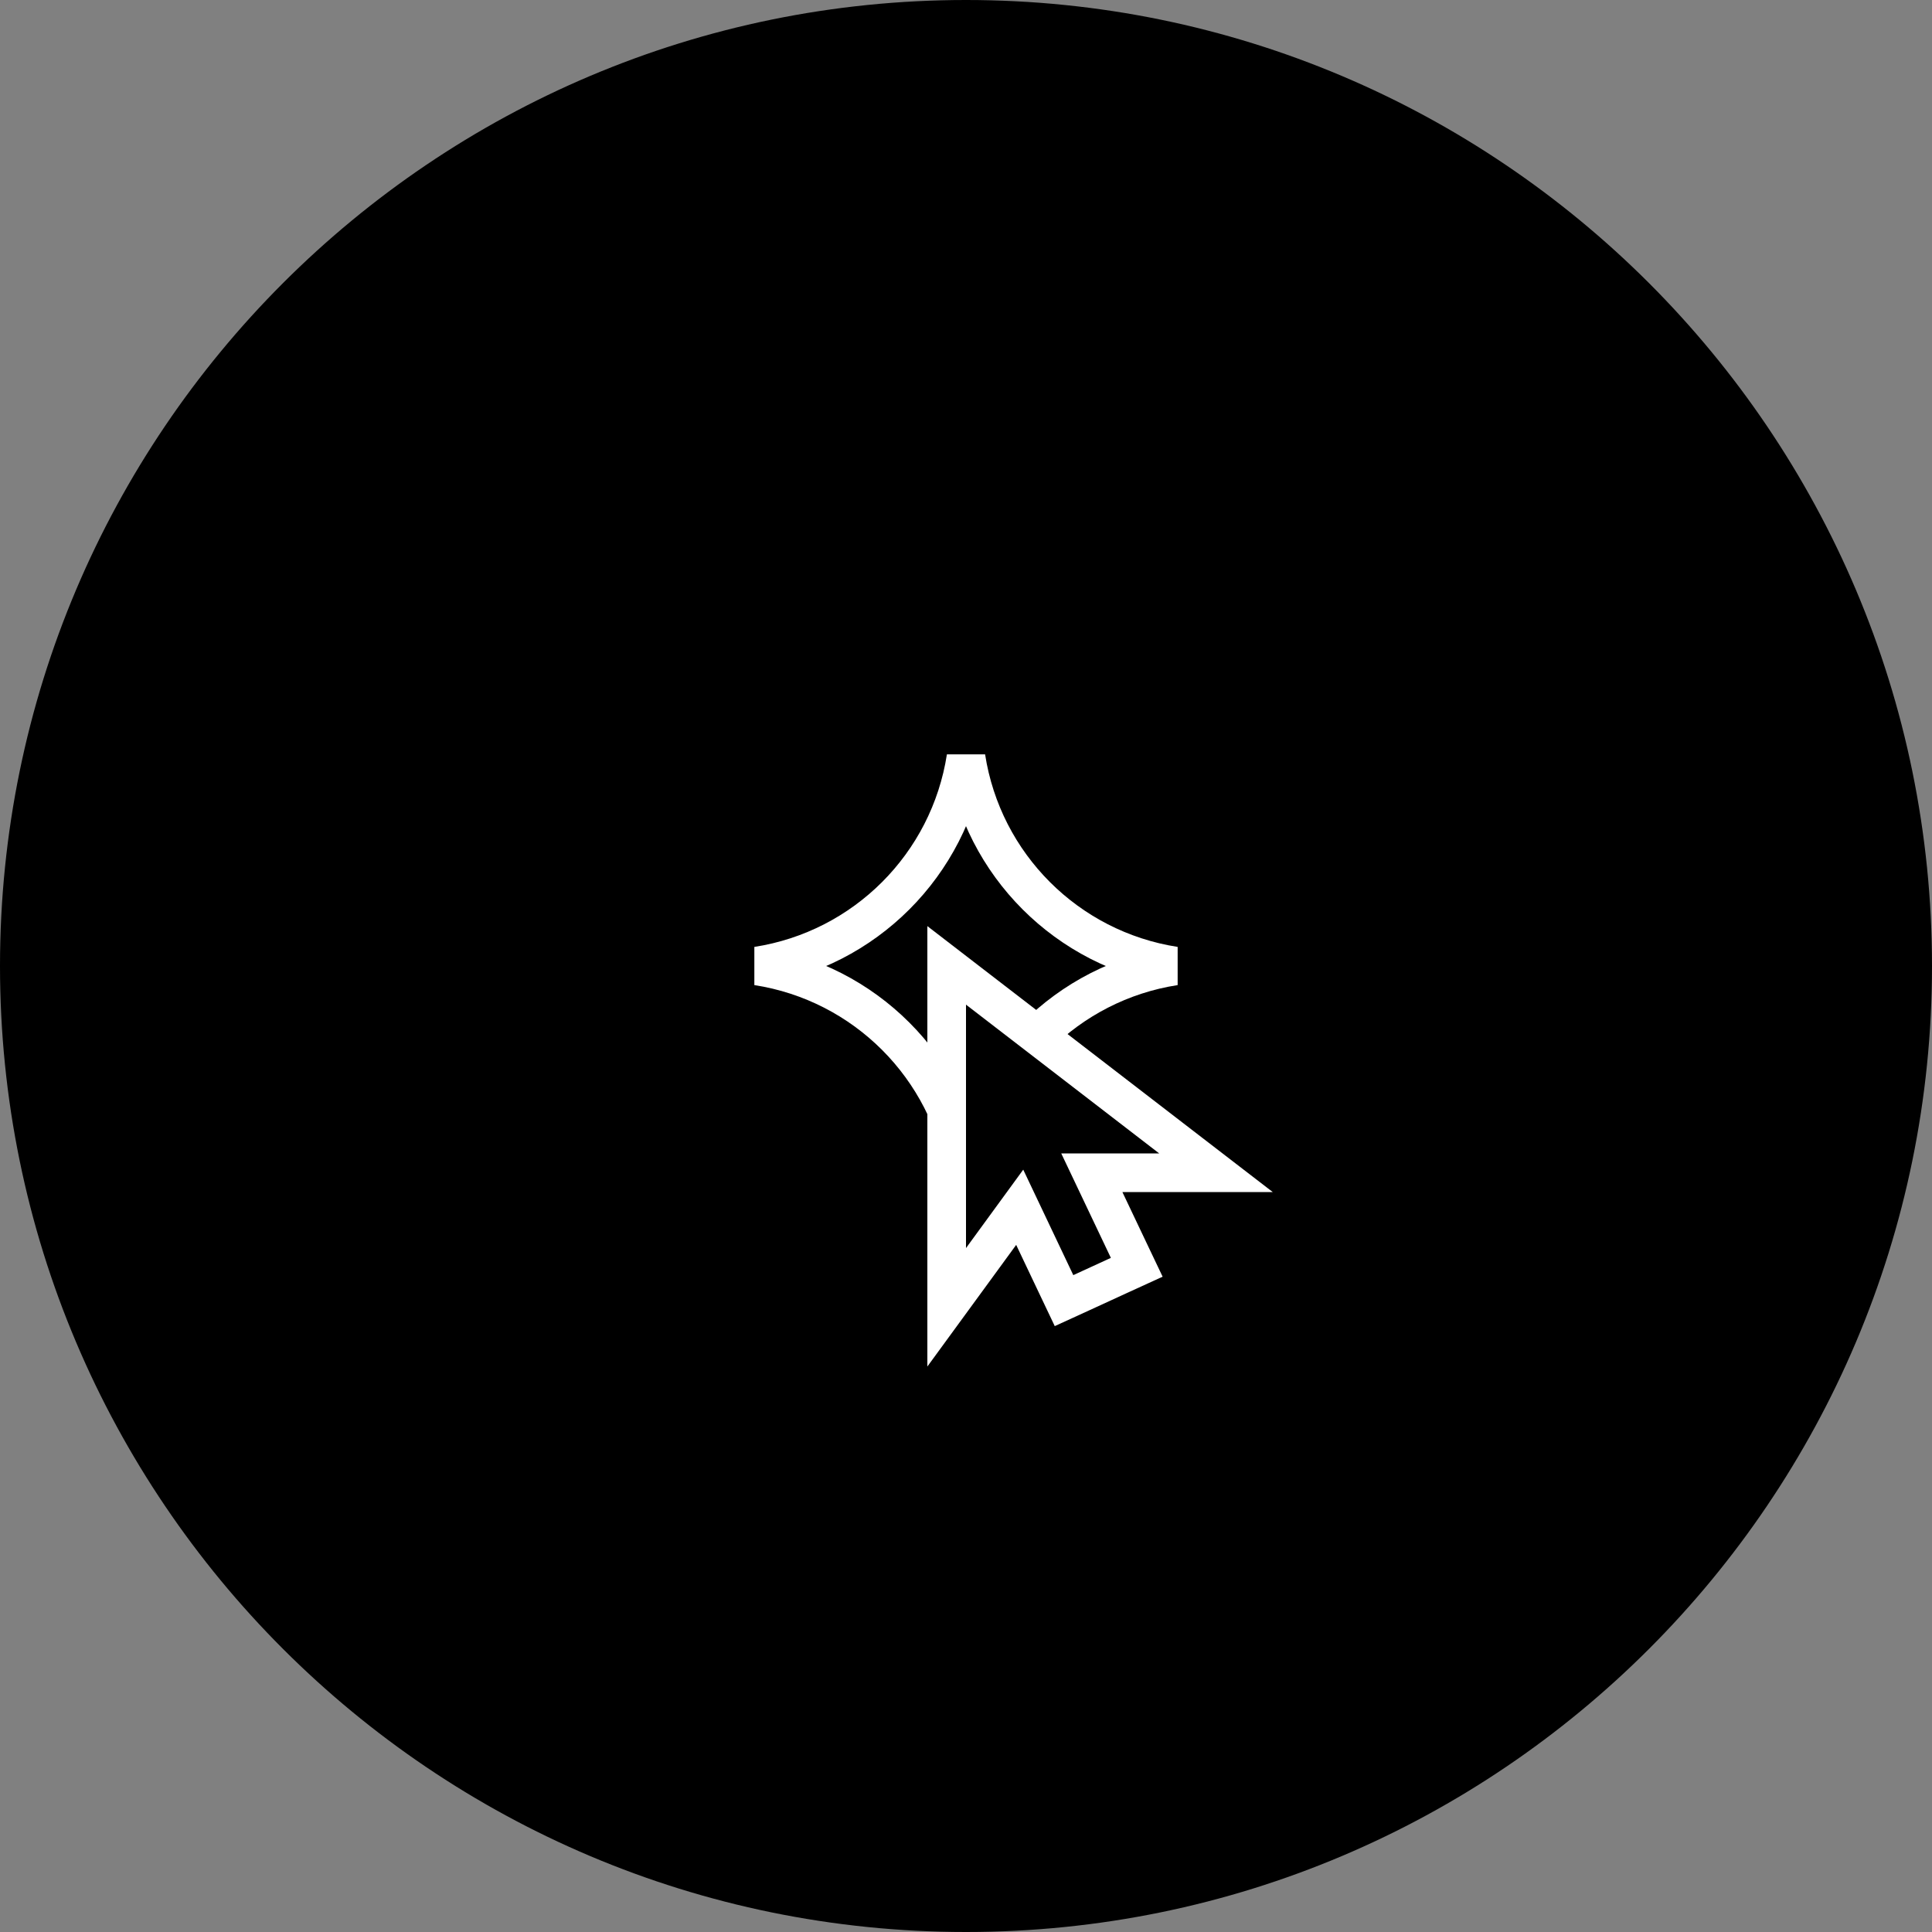
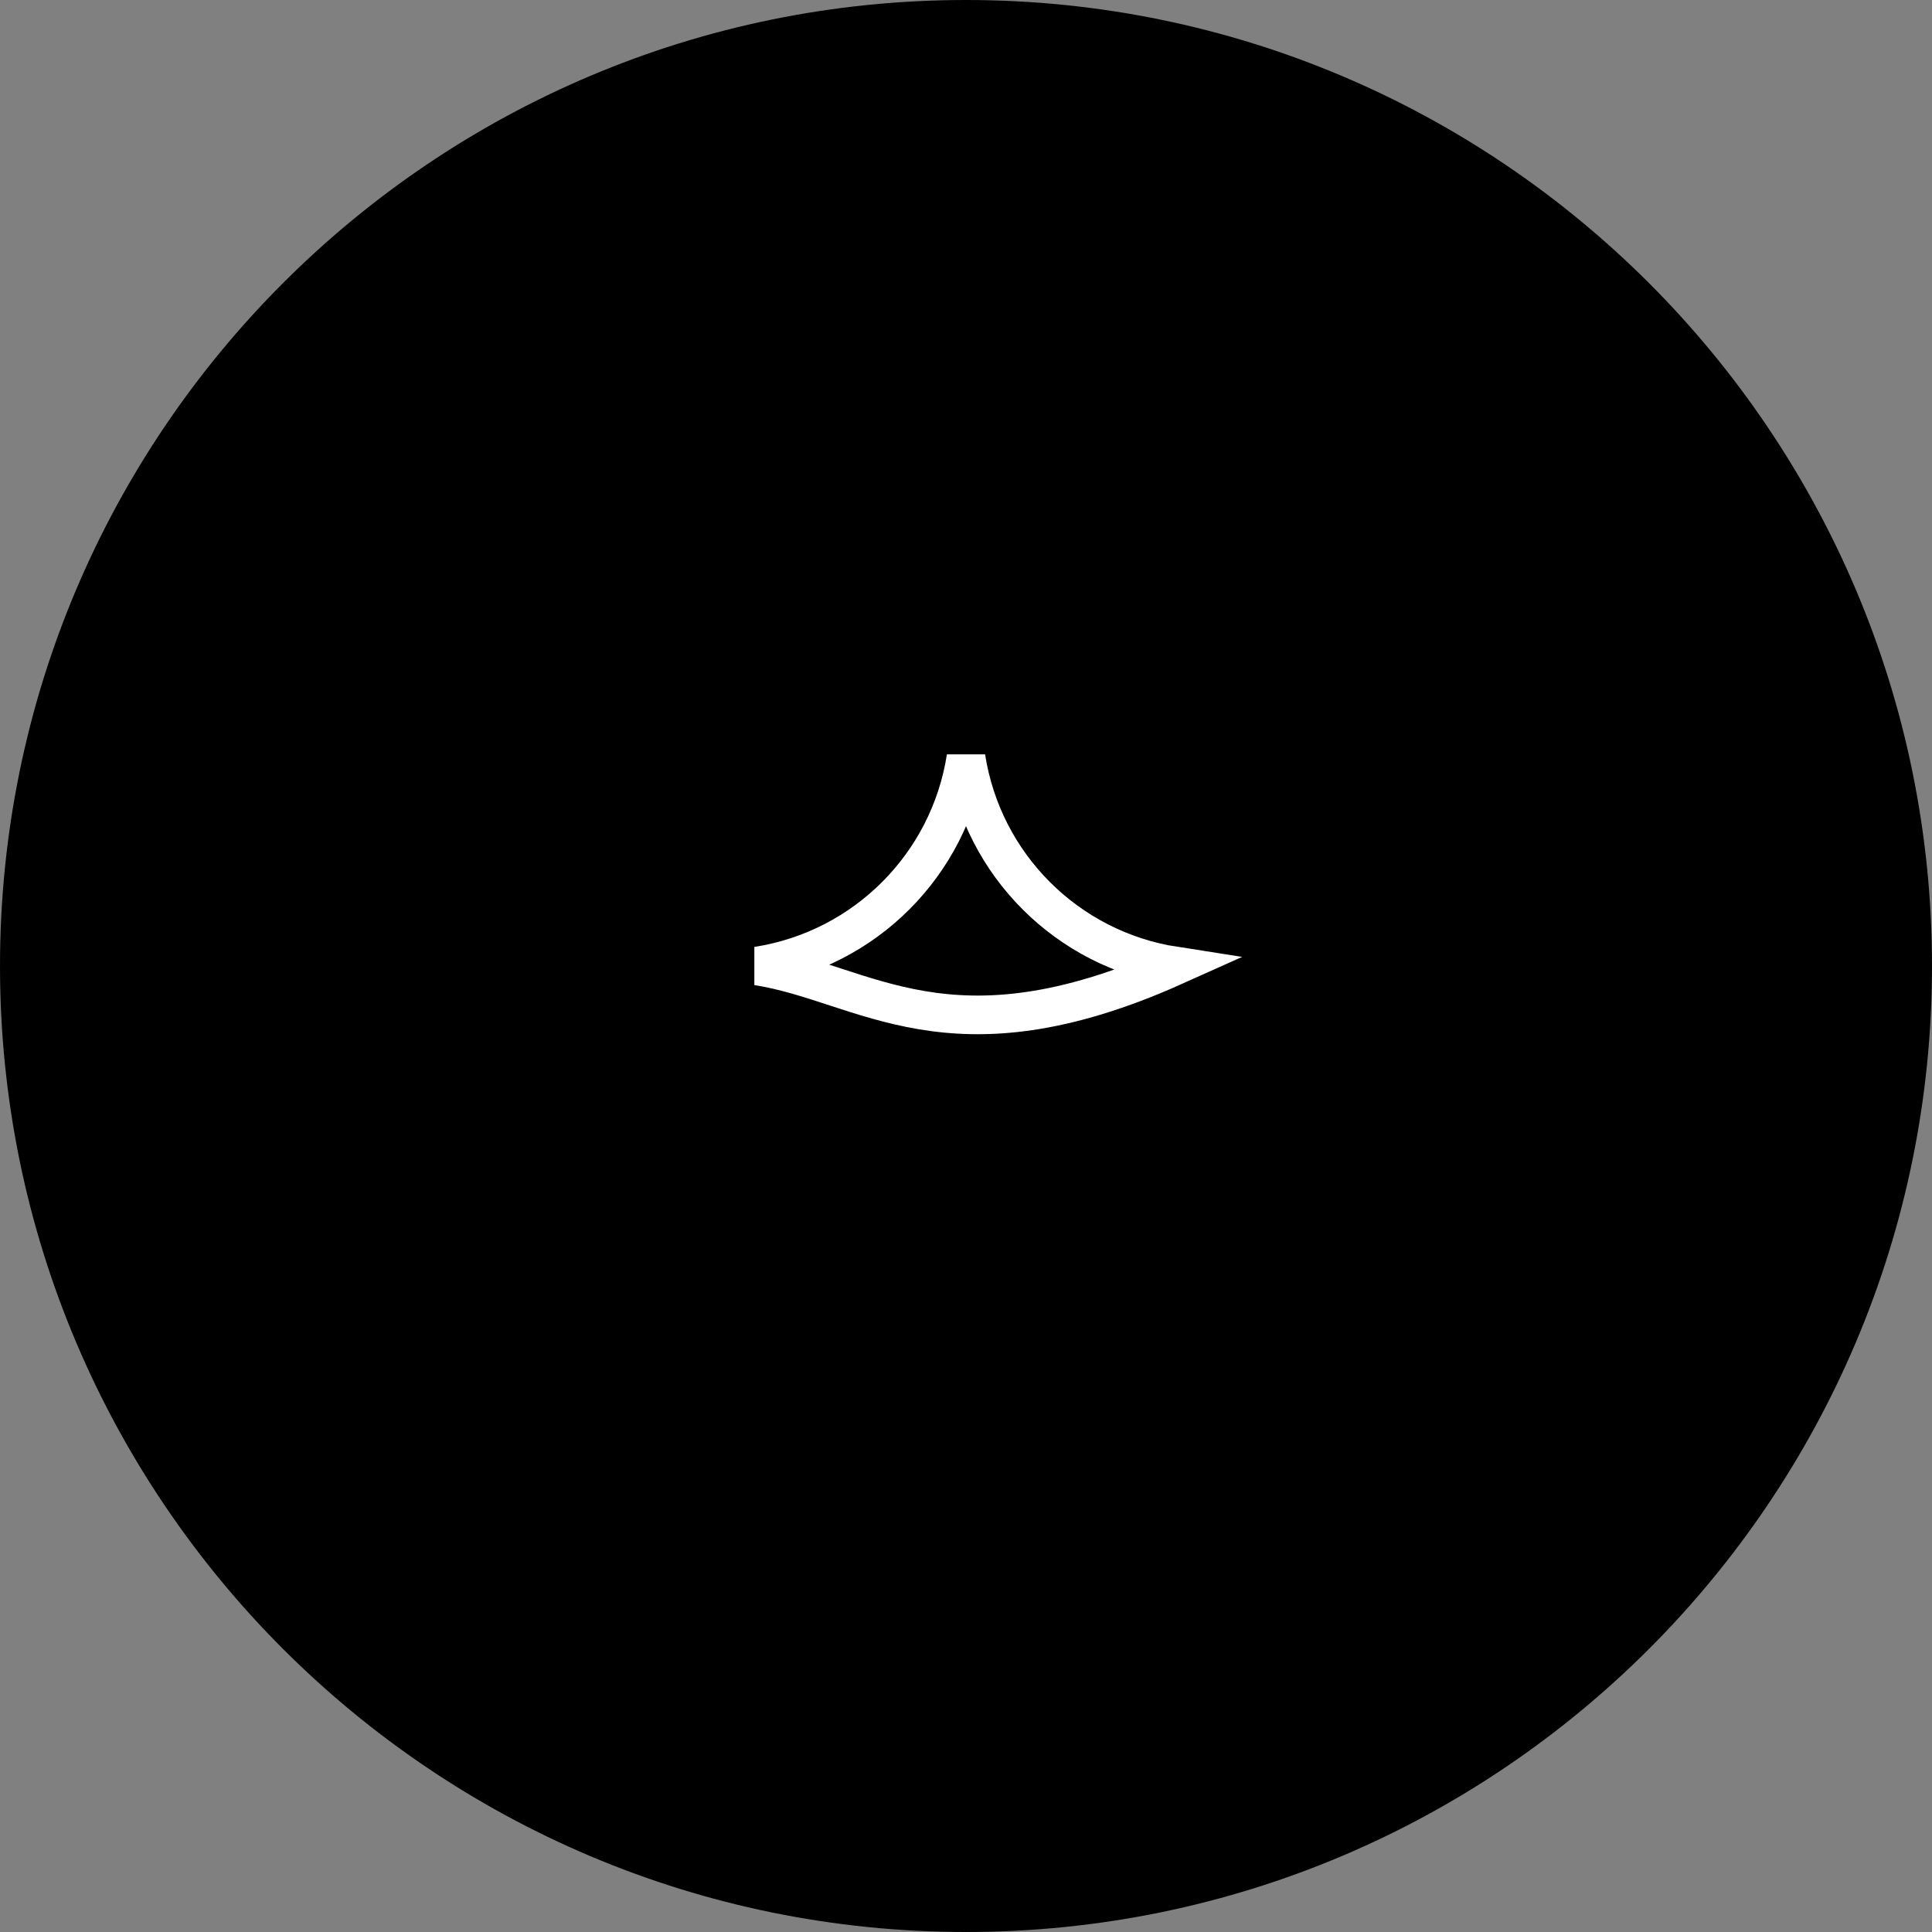
<svg xmlns="http://www.w3.org/2000/svg" width="50" height="50" viewBox="0 0 50 50" fill="none">
  <rect x="0" y="0" width="50" height="50" fill="#808080" stroke="none" />
  <path d="M25 50C11.2 50 0 38.8 0 25C0 11.2 11.2 0 25 0C38.8 0 50 11.2 50 25C50 38.8 38.8 50 25 50Z" fill="black" />
-   <path d="M19.599 25C22.382 24.569 24.569 22.382 25 19.599C25.431 22.382 27.618 24.569 30.401 25C27.618 25.431 25.431 27.618 25 30.401C24.569 27.618 22.382 25.431 19.599 25Z" stroke="white" />
-   <path d="M27.325 33.214L27.537 33.66L27.985 33.455L28.958 33.008L29.419 32.797L29.201 32.339L28.256 30.35H30H31.469L30.305 29.454L25.305 25.604L24.5 24.984V26V32.3V33.833L25.404 32.595L26.39 31.244L27.325 33.214Z" fill="black" stroke="white" />
+   <path d="M19.599 25C22.382 24.569 24.569 22.382 25 19.599C25.431 22.382 27.618 24.569 30.401 25C24.569 27.618 22.382 25.431 19.599 25Z" stroke="white" />
</svg>